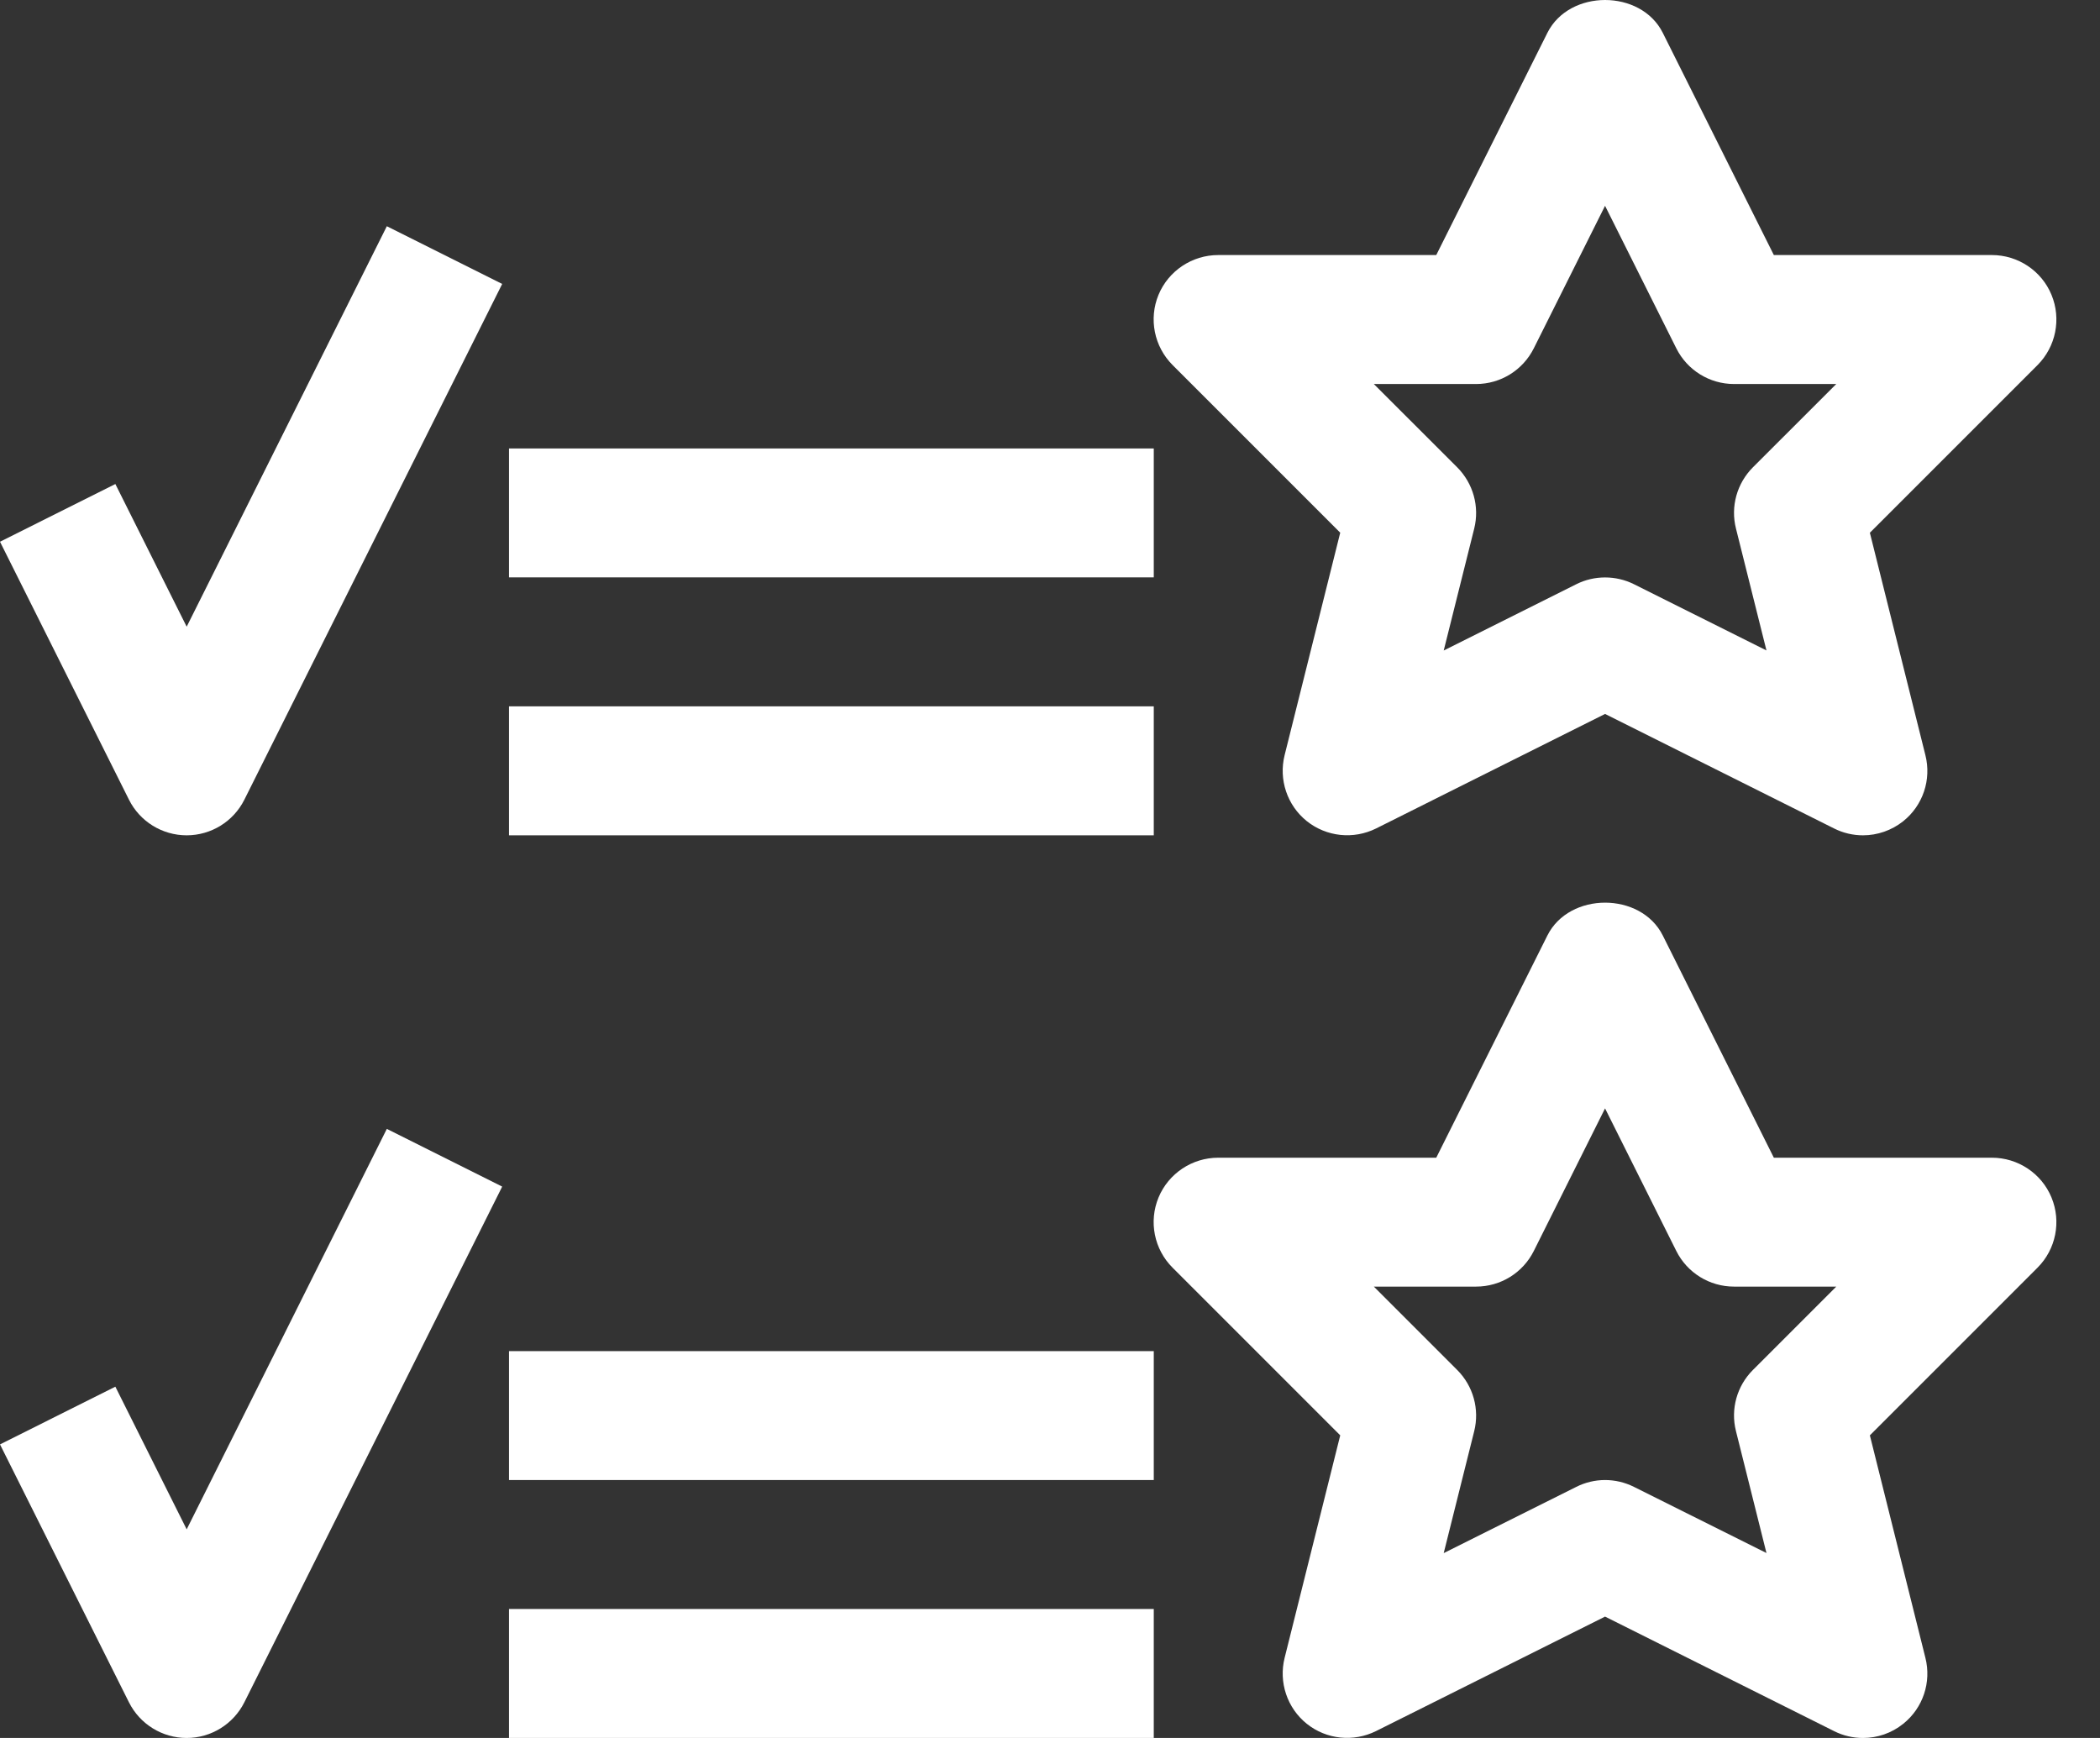
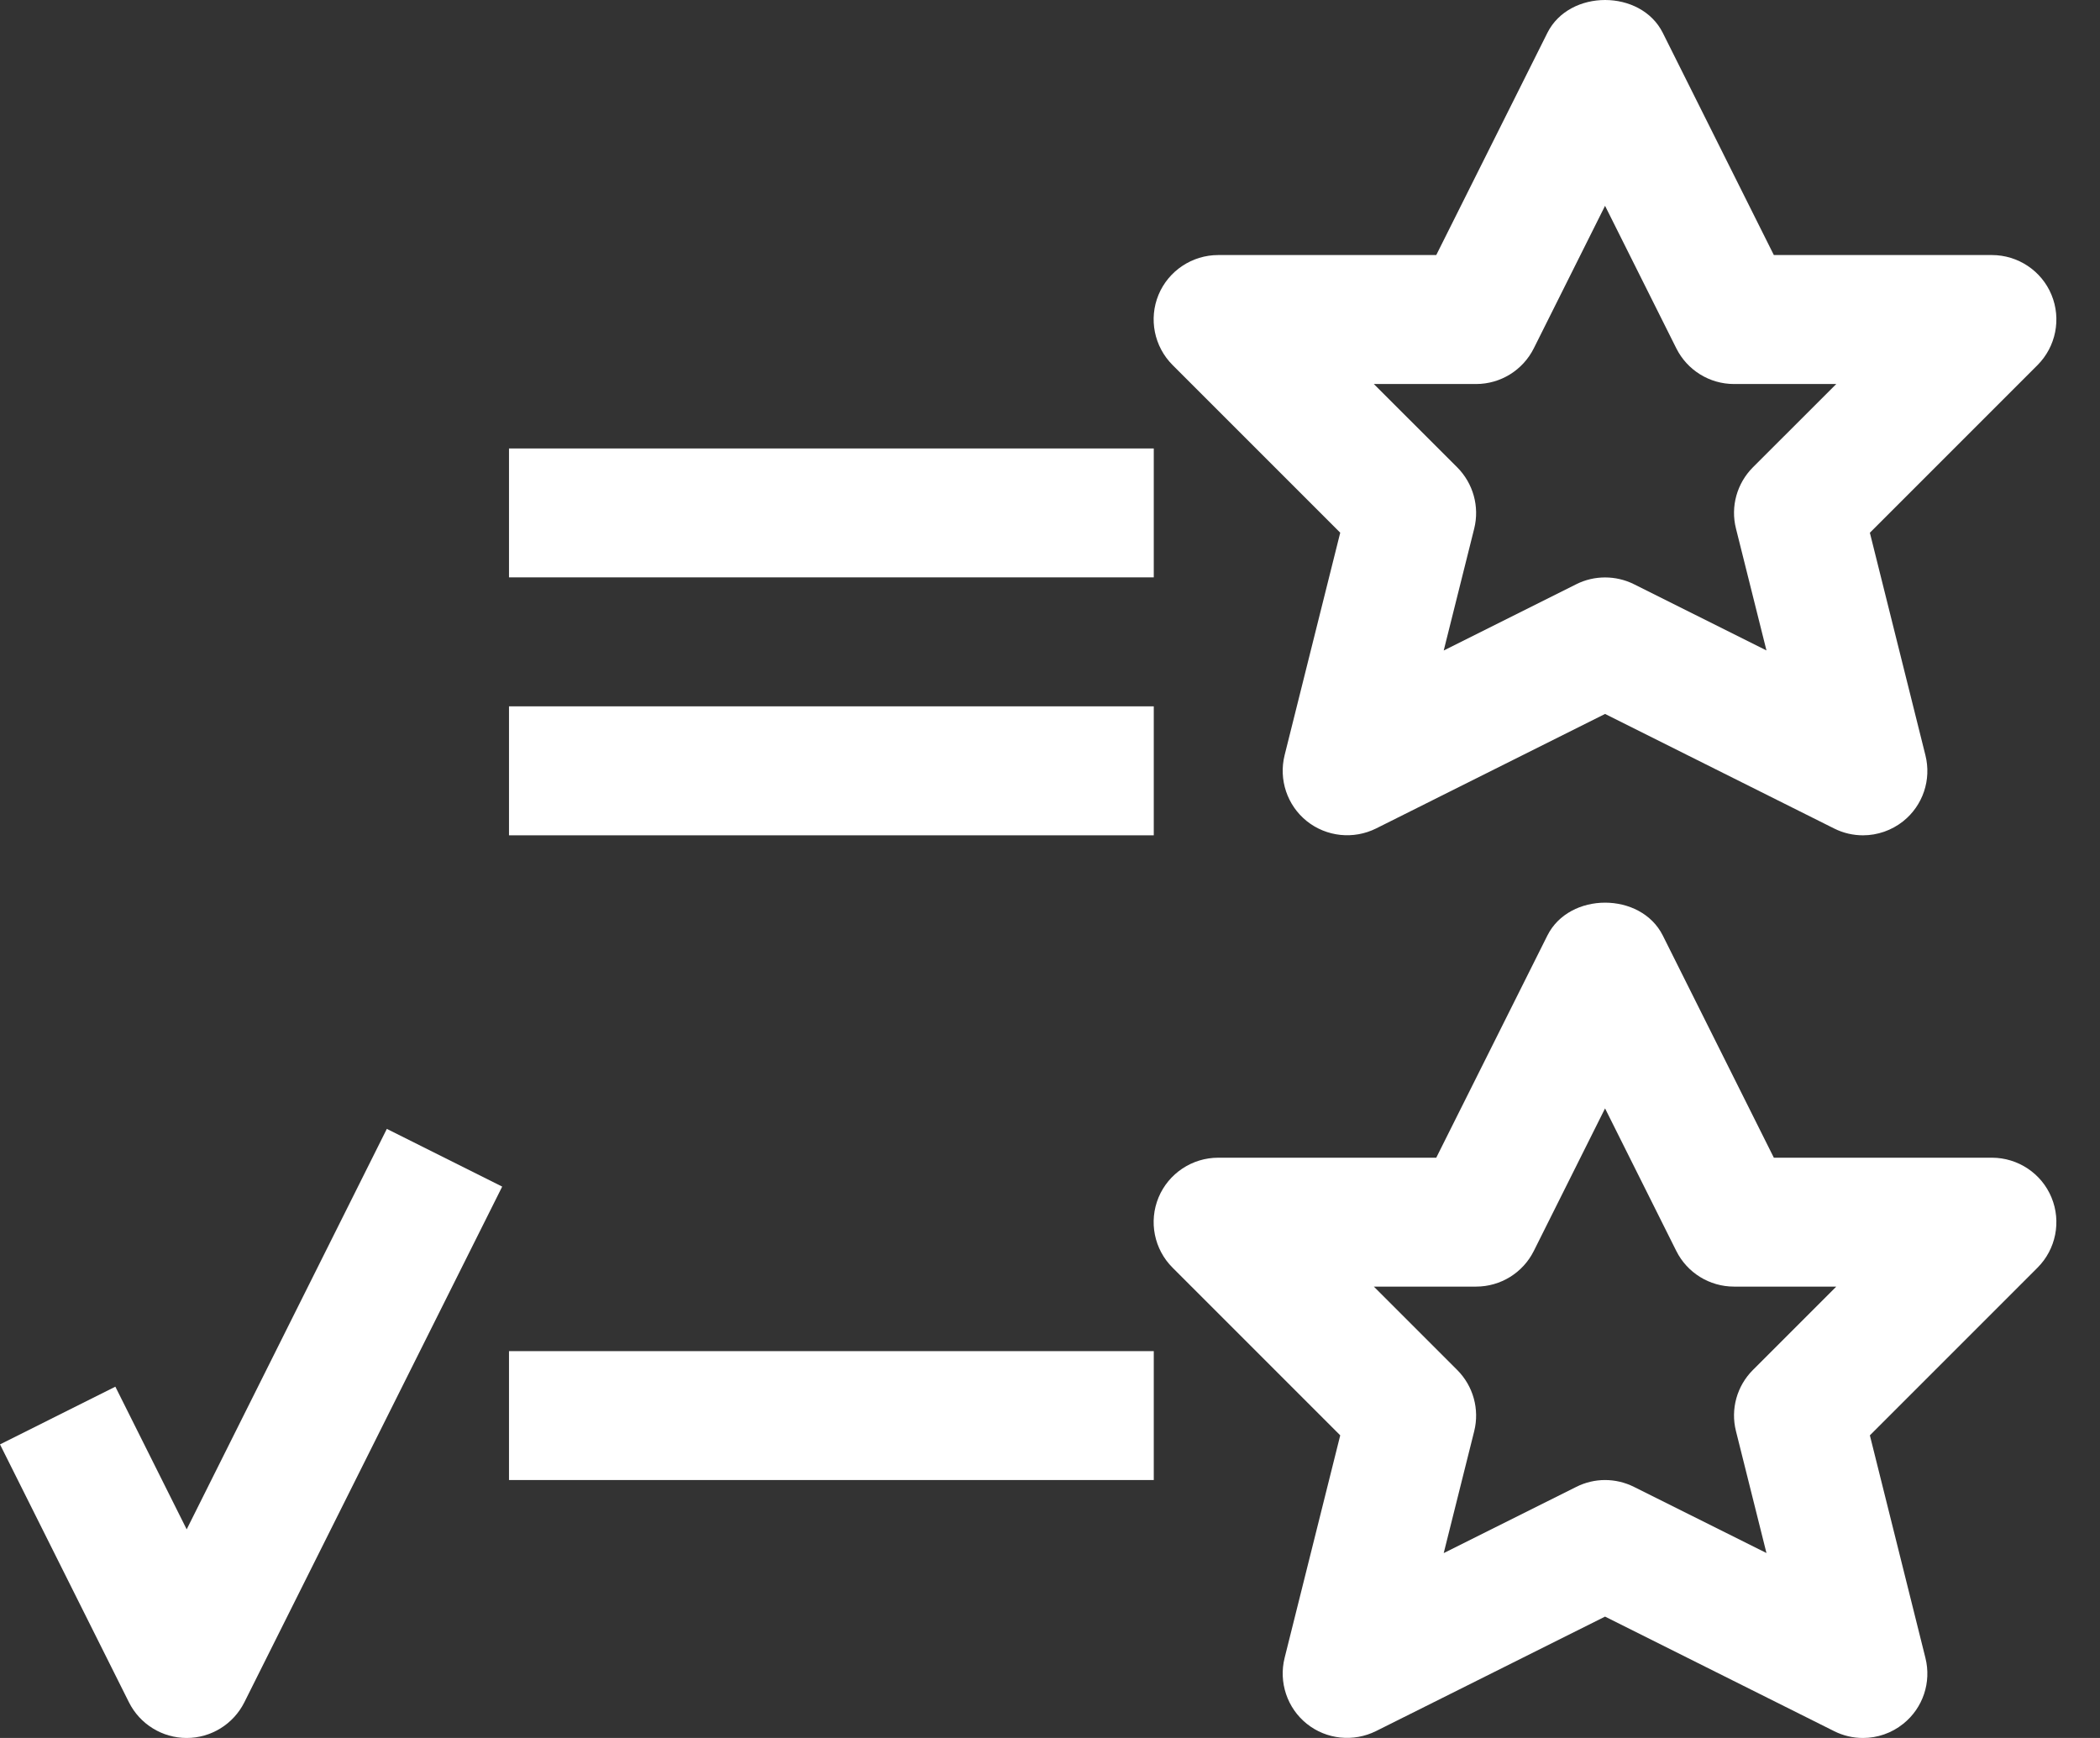
<svg xmlns="http://www.w3.org/2000/svg" fill="none" viewBox="0 0 29 24" height="24" width="29">
  <rect x="0" y="0" width="29" height="24" fill="#333333" stroke="none" />
  <path fill="white" d="M25.727 11.535C25.591 11.535 25.454 11.504 25.329 11.441L22.165 9.859L19.002 11.441C18.691 11.595 18.318 11.556 18.046 11.339C17.775 11.121 17.656 10.766 17.74 10.428L18.508 7.356L16.193 5.041C15.938 4.786 15.861 4.403 15.999 4.07C16.137 3.739 16.463 3.522 16.823 3.522H19.834L21.369 0.453C21.672 -0.151 22.659 -0.151 22.962 0.453L24.496 3.522H27.507C27.867 3.522 28.193 3.739 28.33 4.071C28.468 4.404 28.391 4.787 28.137 5.042L25.822 7.357L26.589 10.429C26.674 10.767 26.555 11.122 26.283 11.34C26.122 11.468 25.925 11.535 25.727 11.535ZM22.165 7.974C22.301 7.974 22.439 8.005 22.563 8.067L24.394 8.982L23.973 7.299C23.896 6.995 23.986 6.675 24.207 6.453L25.358 5.303H23.946C23.608 5.303 23.3 5.112 23.149 4.81L22.165 2.842L21.181 4.81C21.03 5.112 20.722 5.303 20.384 5.303H18.972L20.124 6.454C20.344 6.675 20.434 6.996 20.358 7.3L19.937 8.983L21.767 8.068C21.892 8.005 22.029 7.974 22.165 7.974Z" />
  <path fill="white" d="M25.727 24C25.591 24 25.454 23.969 25.329 23.906L22.165 22.324L19.002 23.905C18.691 24.059 18.318 24.022 18.046 23.804C17.775 23.587 17.656 23.23 17.74 22.894L18.508 19.821L16.193 17.506C15.938 17.252 15.861 16.869 15.999 16.536C16.137 16.204 16.463 15.987 16.823 15.987H19.834L21.369 12.918C21.672 12.314 22.659 12.314 22.962 12.918L24.496 15.987H27.507C27.867 15.987 28.193 16.204 28.33 16.536C28.468 16.869 28.391 17.252 28.137 17.506L25.822 19.821L26.589 22.894C26.674 23.231 26.555 23.587 26.283 23.804C26.122 23.934 25.925 24 25.727 24ZM22.165 20.438C22.301 20.438 22.439 20.47 22.563 20.532L24.394 21.446L23.973 19.763C23.896 19.459 23.986 19.139 24.207 18.918L25.358 17.767H23.946C23.608 17.767 23.3 17.577 23.149 17.275L22.165 15.306L21.181 17.275C21.03 17.577 20.722 17.767 20.384 17.767H18.972L20.124 18.919C20.344 19.139 20.434 19.46 20.358 19.764L19.937 21.447L21.767 20.533C21.892 20.47 22.029 20.438 22.165 20.438Z" />
-   <path fill="white" d="M2.578 11.535C2.24 11.535 1.932 11.345 1.781 11.043L0 7.481L1.593 6.684L2.578 8.654L5.342 3.124L6.935 3.921L3.374 11.044C3.223 11.345 2.915 11.535 2.578 11.535Z" />
  <path fill="white" d="M2.578 24C2.24 24 1.932 23.809 1.781 23.508L0 19.946L1.593 19.149L2.578 21.119L5.342 15.589L6.935 16.386L3.374 23.508C3.223 23.809 2.915 24 2.578 24Z" />
  <path fill="white" d="M7.029 9.754H15.933V11.535H7.029V9.754Z" />
-   <path fill="white" d="M7.029 22.219H15.933V24H7.029V22.219Z" />
+   <path fill="white" d="M7.029 22.219H15.933H7.029V22.219Z" />
  <path fill="white" d="M7.029 18.658H15.933V20.438H7.029V18.658Z" />
  <path fill="white" d="M7.029 6.193H15.933V7.973H7.029V6.193Z" />
</svg>